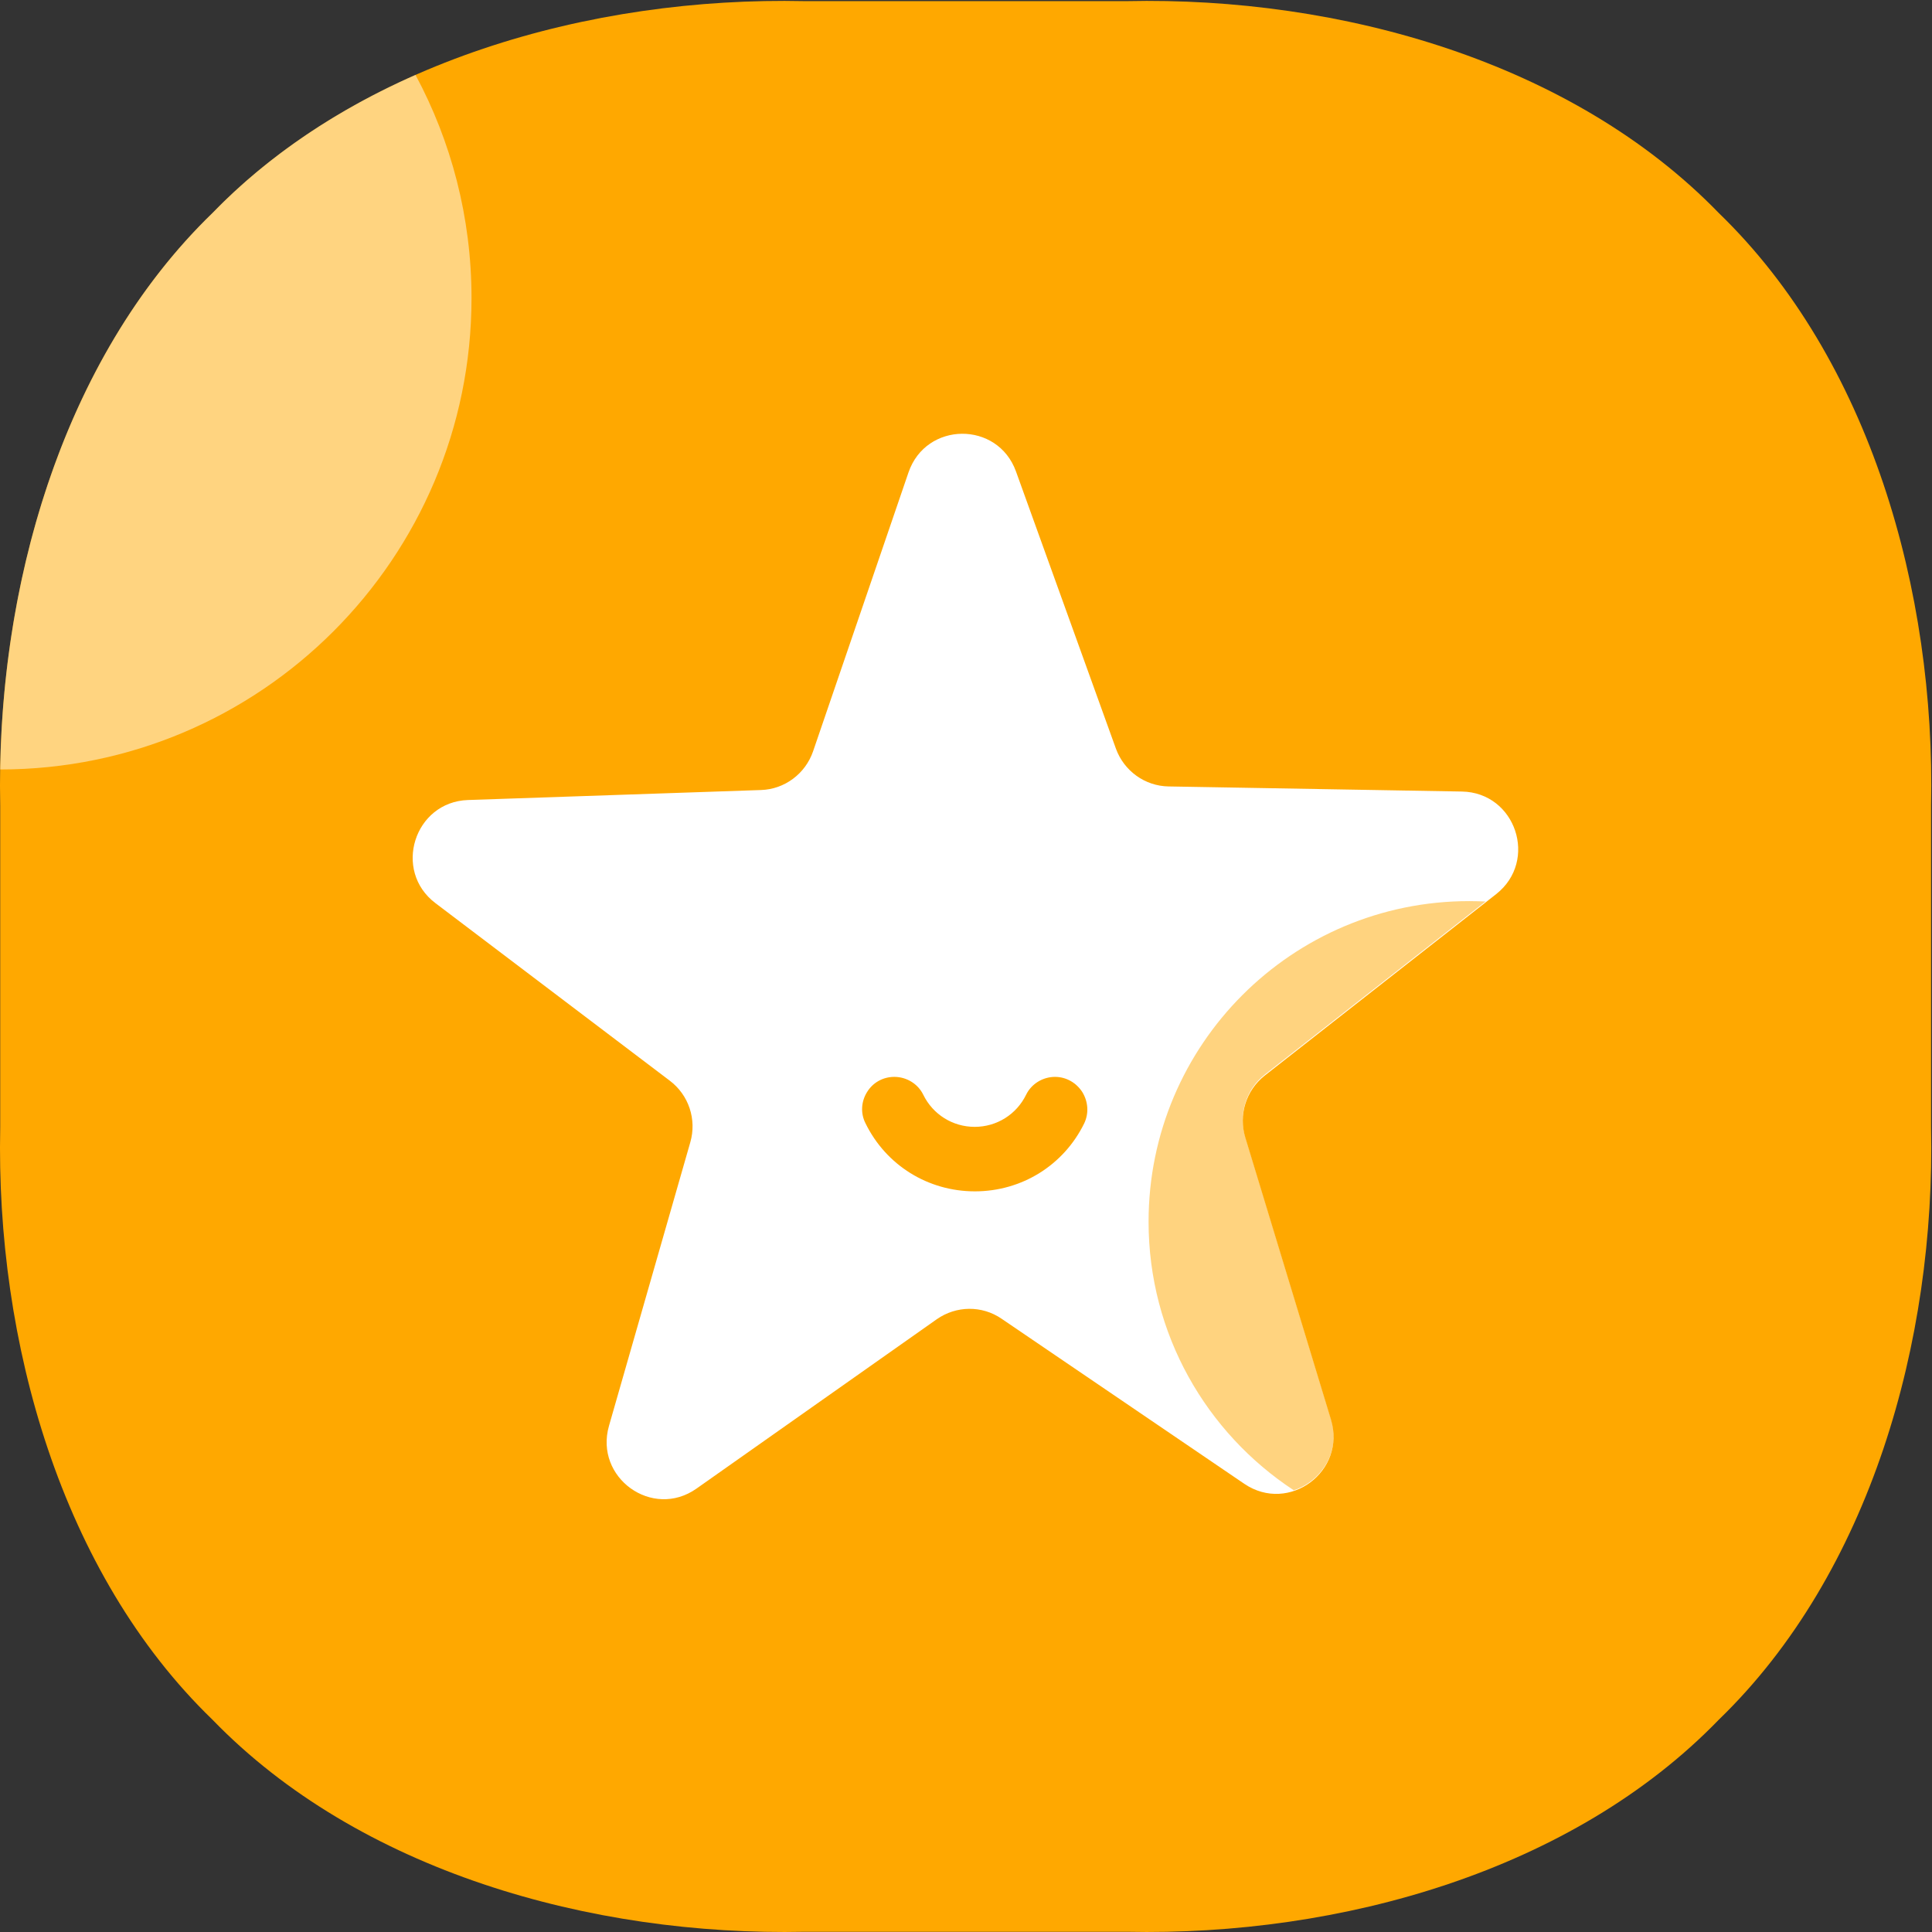
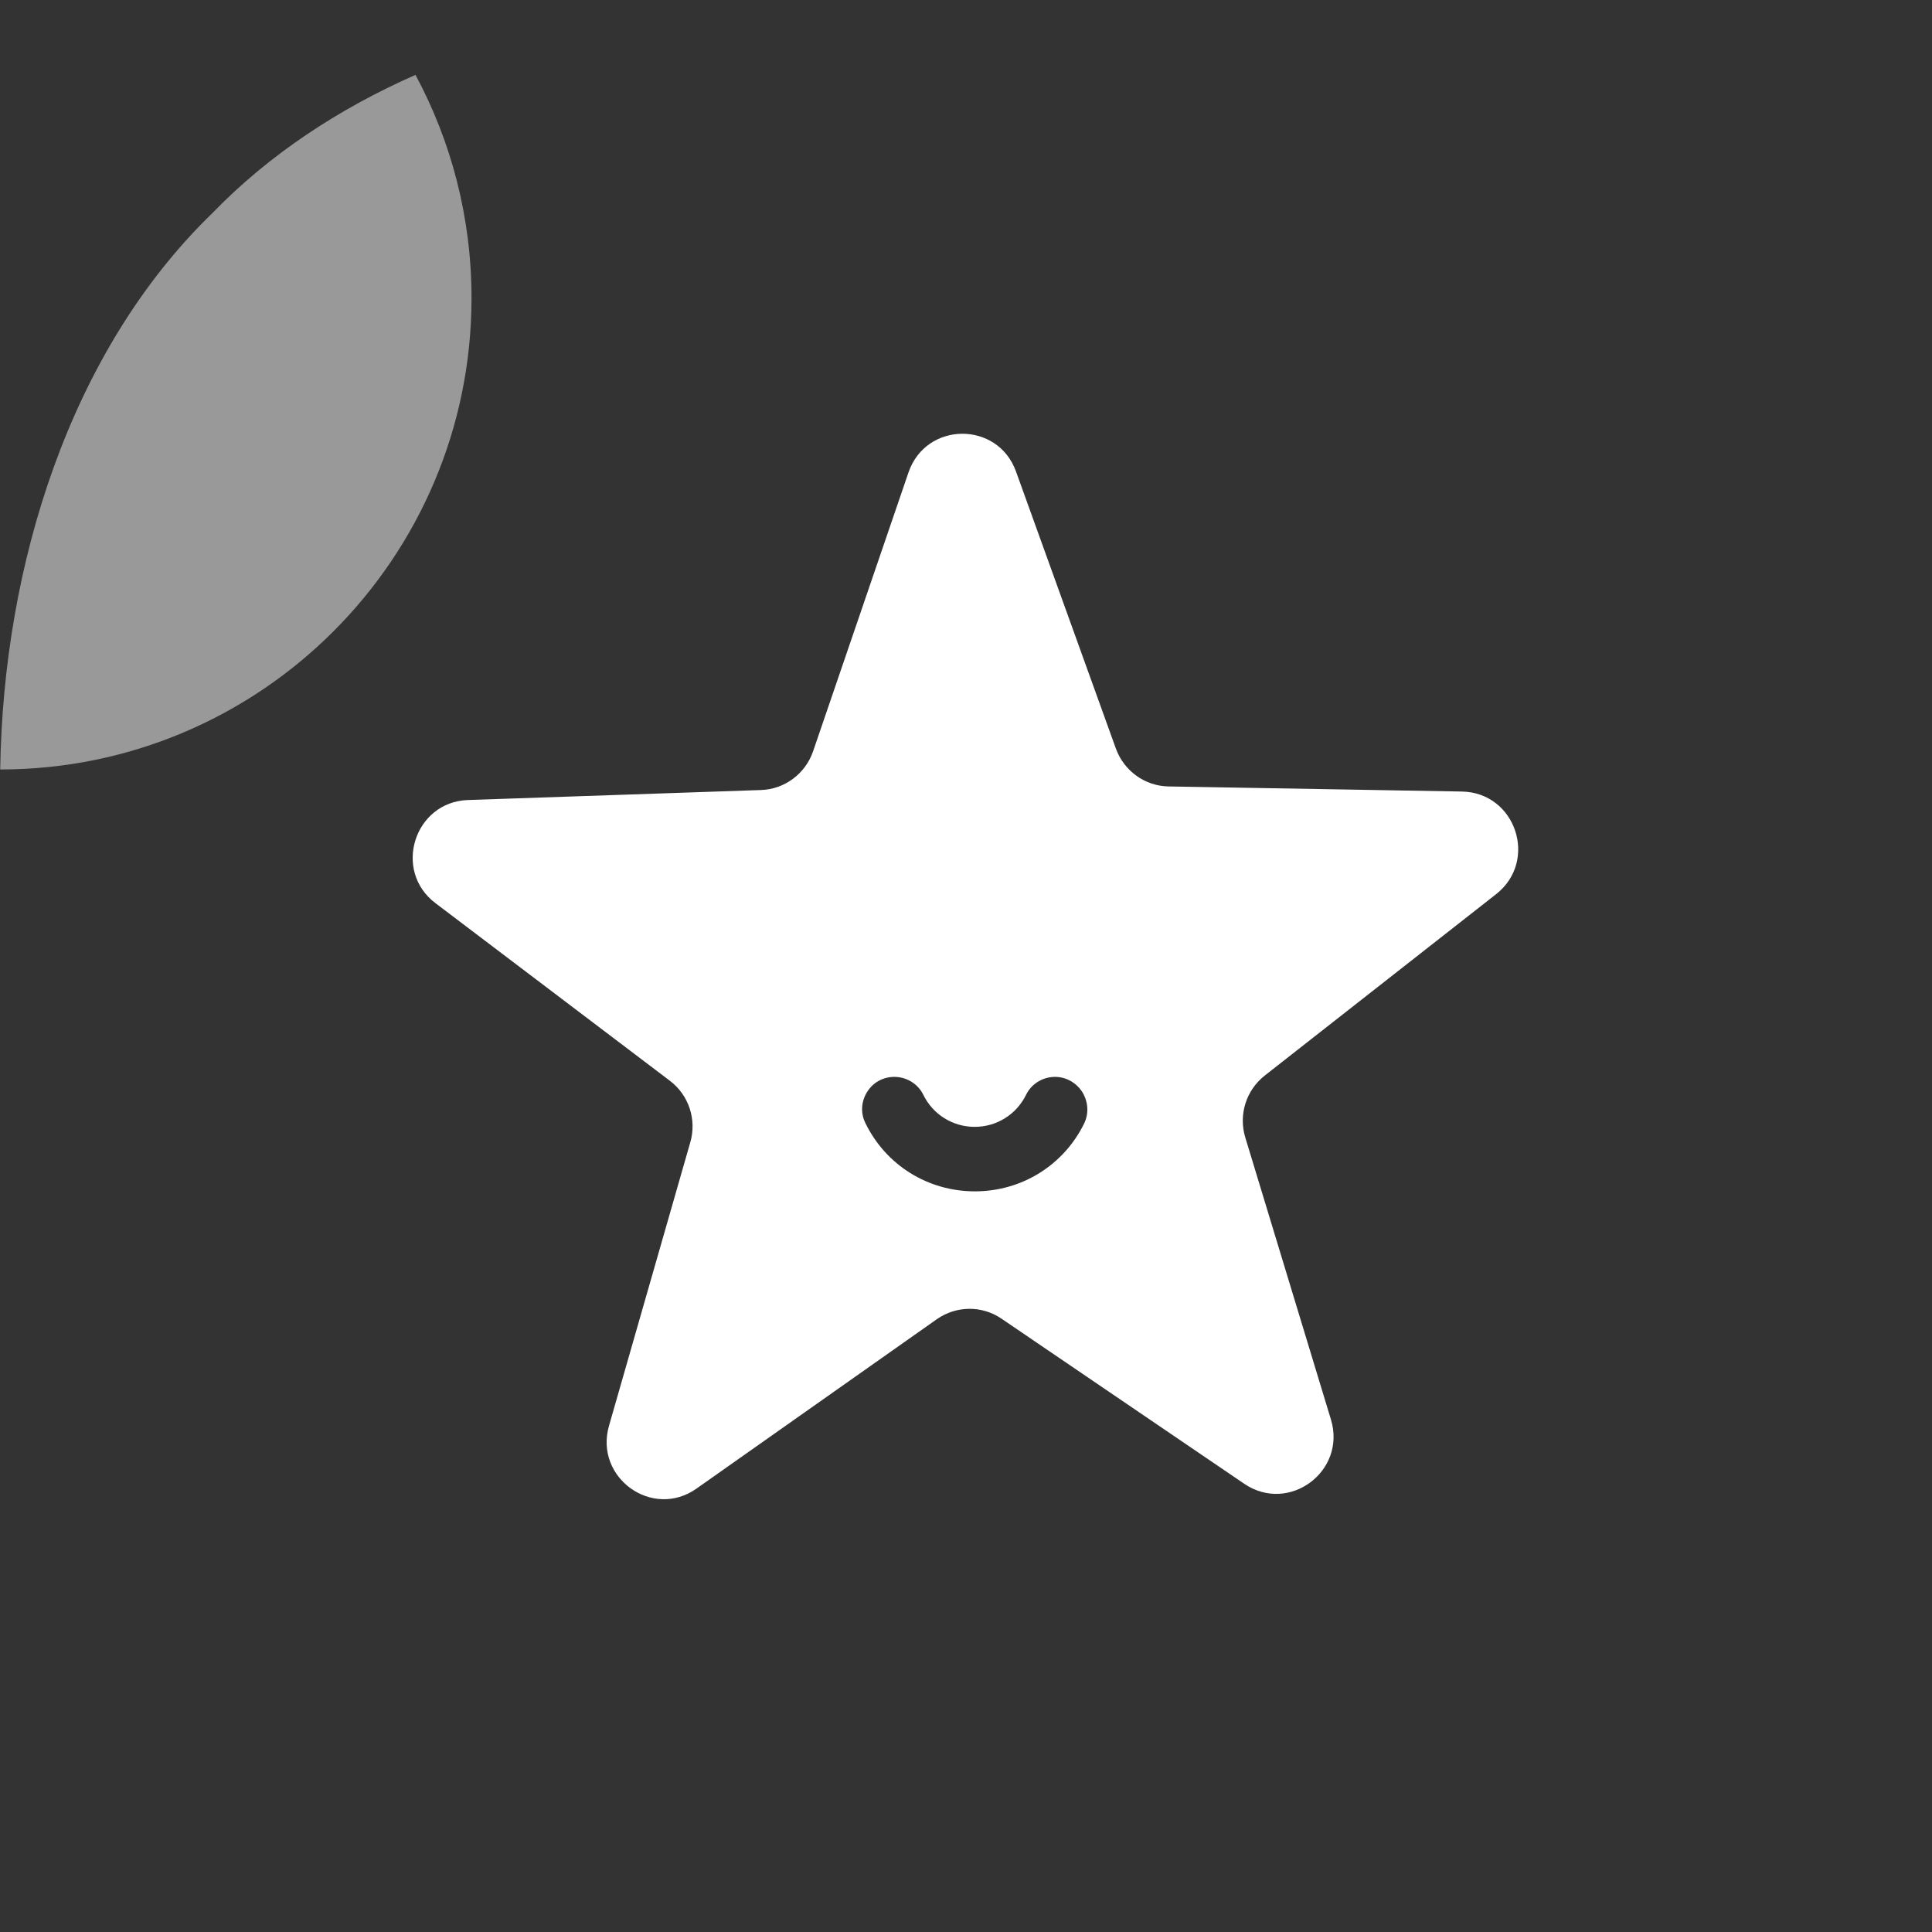
<svg xmlns="http://www.w3.org/2000/svg" class="icon" width="200px" height="200.00px" viewBox="0 0 1024 1024" version="1.1">
  <rect x="0" y="0" width="1024" height="1024" fill="#333333" stroke="none" />
-   <path d="M426.543 0.6h170.531C710.527-1.899 833.477 32.887 911.046 112.954c80.167 77.568 114.853 200.519 112.454 313.972v170.531c2.399 113.454-32.287 236.404-112.454 313.972-77.568 80.167-200.519 114.853-313.972 112.454H426.543c-113.454 2.399-236.404-32.287-313.972-112.454C32.403 833.961-2.283 711.011 0.116 597.557V427.026C-2.283 313.473 32.403 190.523 112.57 112.954 190.139 32.887 313.089-1.899 426.543 0.6z" fill="#FFA800" />
-   <path d="M112.57 112.954C36.901 186.224 1.715 299.878 0.116 407.834c137.944 0 249.798-111.955 249.798-249.898 0-42.783-10.796-83.066-29.688-118.252-40.584 17.893-77.568 42.183-107.656 73.27z" fill="#FFFFFF" opacity=".5" />
+   <path d="M112.57 112.954C36.901 186.224 1.715 299.878 0.116 407.834c137.944 0 249.798-111.955 249.798-249.898 0-42.783-10.796-83.066-29.688-118.252-40.584 17.893-77.568 42.183-107.656 73.27" fill="#FFFFFF" opacity=".5" />
  <path d="M792.994 473.907l-122.65 96.161c-9.896 7.797-13.994 20.792-10.296 32.887l45.382 149.439c8.297 27.389-22.191 50.08-45.881 34.086L530.8 698.916c-10.396-7.097-23.99-6.897-34.286 0.3l-127.348 89.764c-23.39 16.493-54.278-5.798-46.381-33.286L365.867 605.454c3.499-12.095-0.8-25.09-10.896-32.687l-124.15-94.062c-22.791-17.193-11.295-53.678 17.193-54.678l155.337-5.298c12.495-0.4 23.49-8.597 27.589-20.492l50.579-147.84c9.296-27.089 47.281-27.389 56.977-0.5l52.978 146.94c4.298 11.795 15.394 19.792 27.889 19.992l155.437 2.699c28.588 0.5 40.683 36.685 18.193 54.378z m-219.311 104.957c-3.199-4.998-8.597-8.097-14.494-8.097-6.497 0-12.495 3.698-15.294 9.396-5.098 10.496-15.594 17.093-27.289 17.093-11.695 0-22.191-6.597-27.289-17.093-2.799-5.698-8.796-9.396-15.294-9.396-5.998 0-11.395 2.999-14.494 8.097-3.099 4.998-3.499 11.195-0.8 16.493 10.896 22.291 33.187 36.085 57.976 36.085 24.79 0 47.081-13.794 57.976-36.085 2.499-5.298 2.099-11.395-1-16.493z" fill="#FFFFFF" />
-   <path d="M670.344 569.569L787.396 477.806c-2.899-0.1-5.798-0.2-8.696-0.2-93.862 0-169.931 76.069-169.931 169.931 0 59.576 30.688 111.955 76.969 142.342 14.494-4.798 25.09-20.392 19.692-37.885l-45.382-149.439c-3.698-12.095 0.4-25.19 10.296-32.987z" fill="#FFA800" opacity=".5" />
</svg>